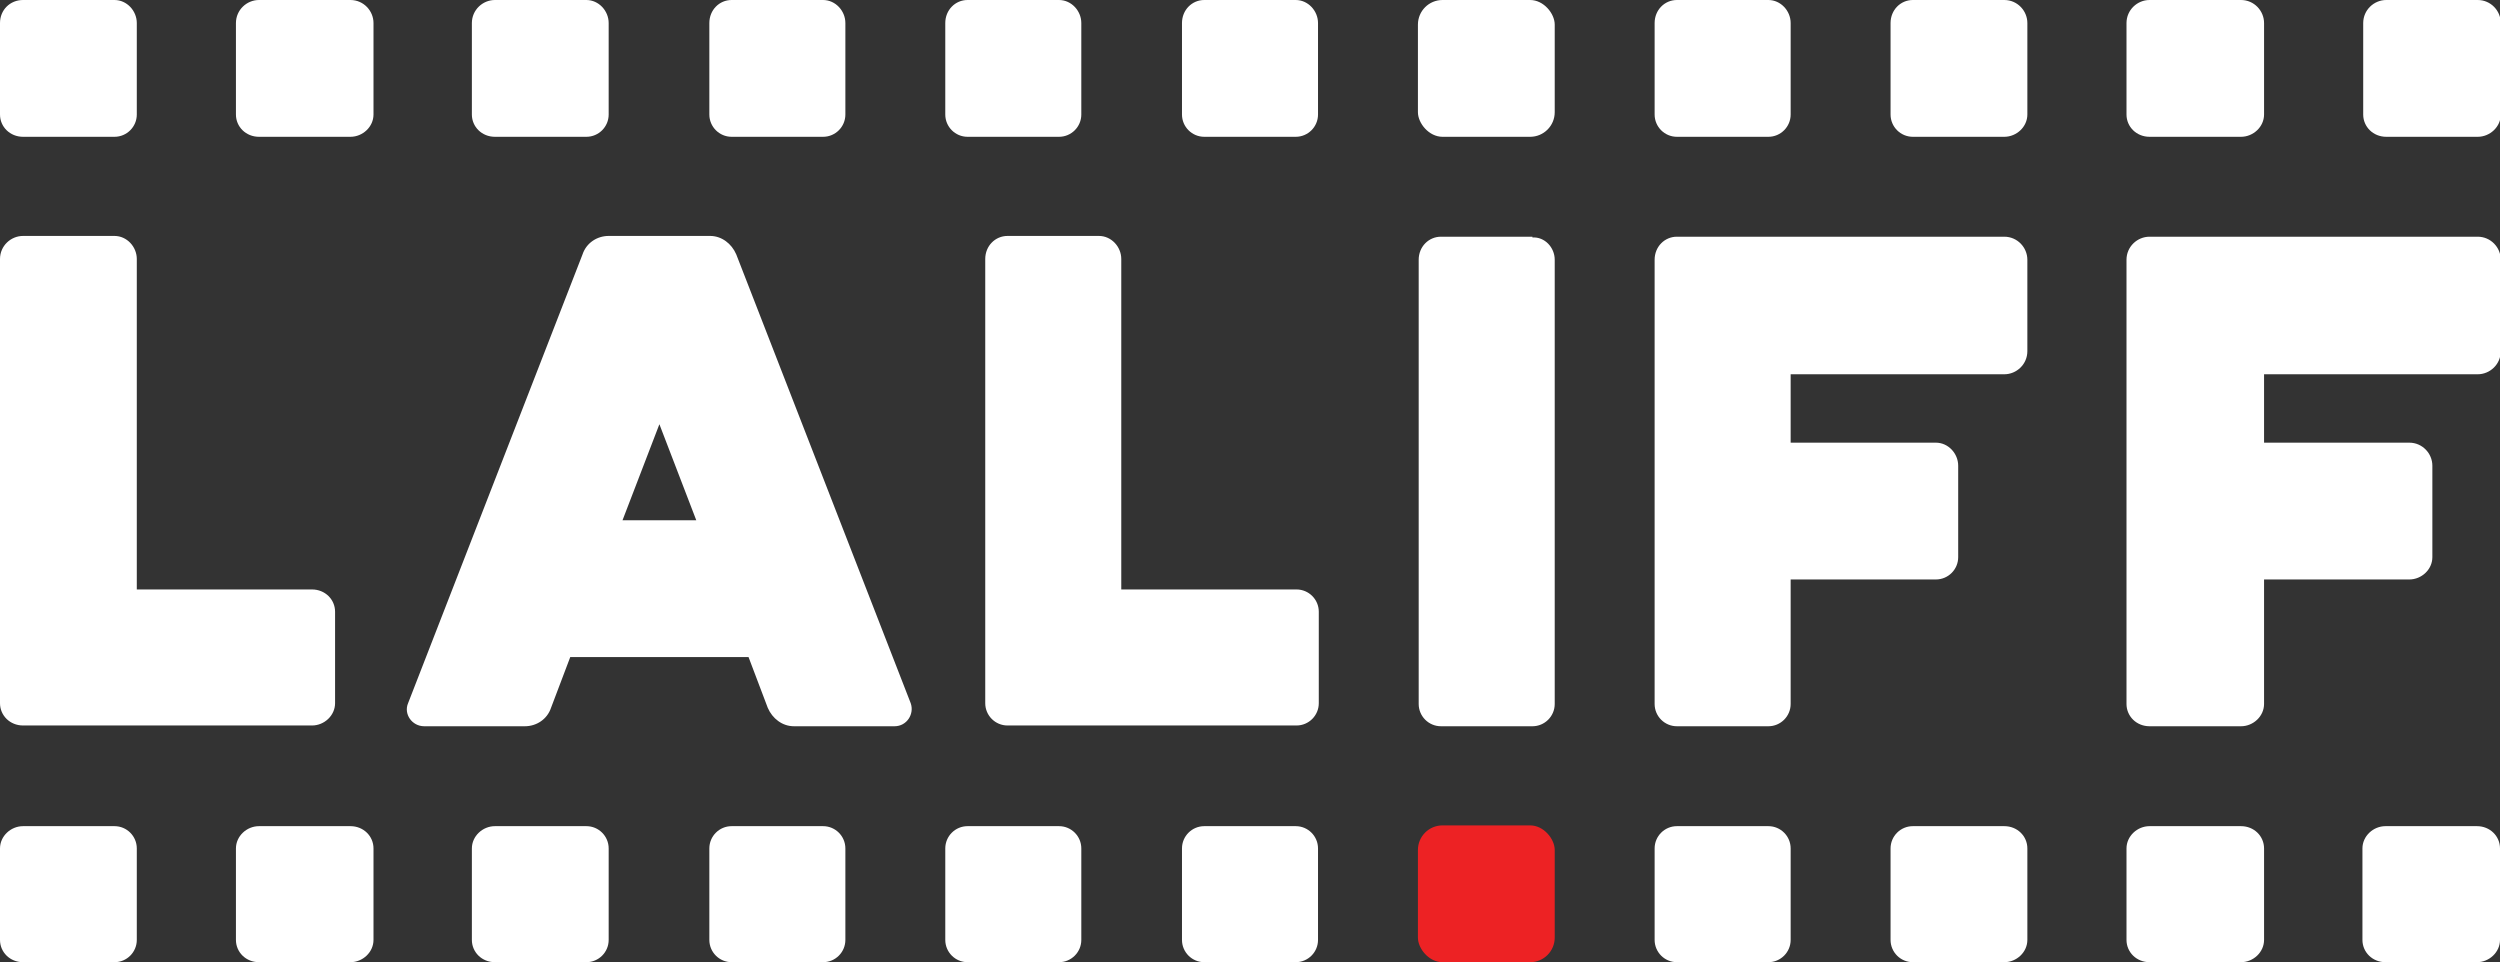
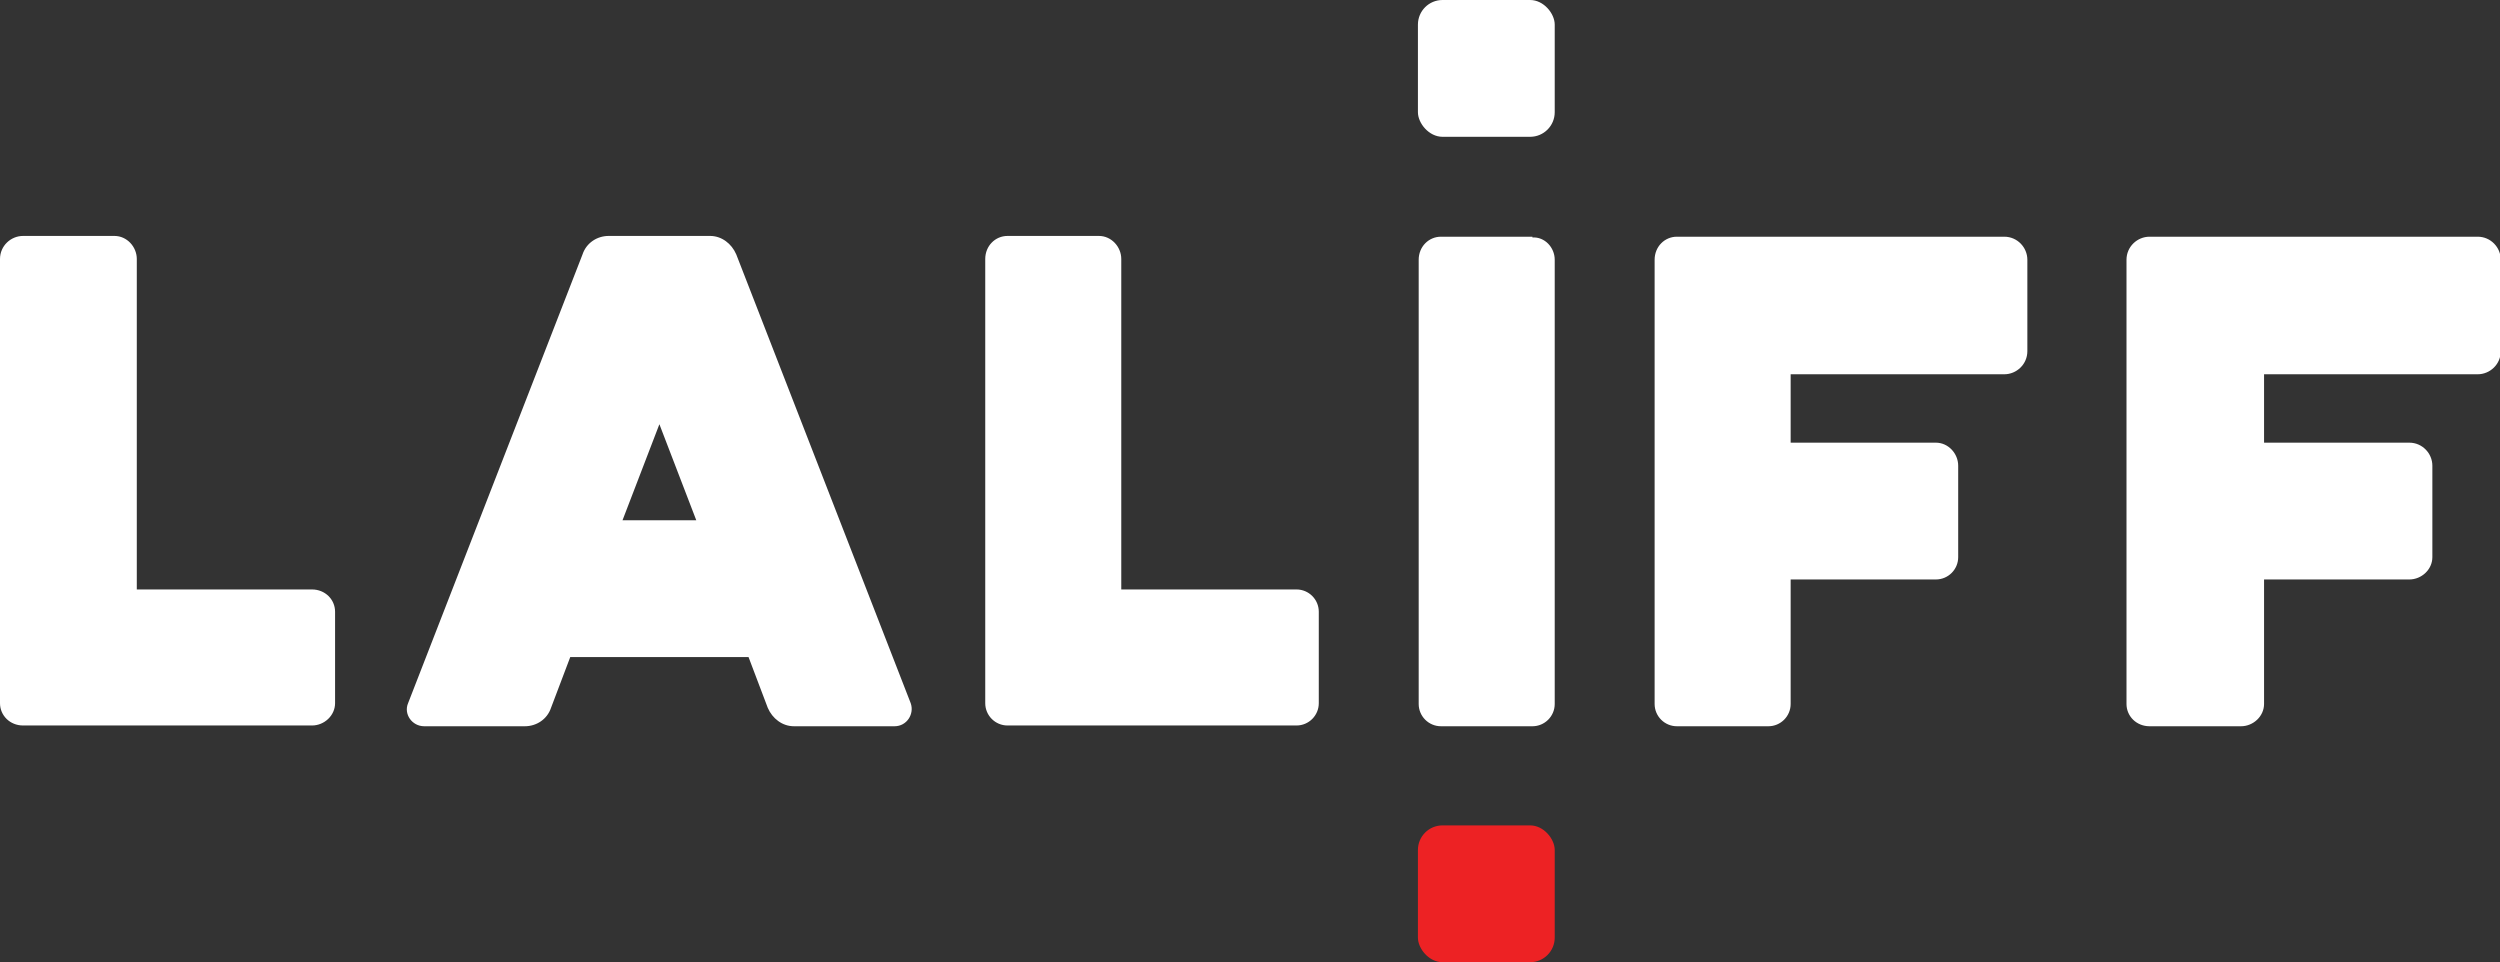
<svg xmlns="http://www.w3.org/2000/svg" viewBox="0 0 325.3 125.2">
  <rect x="0" y="0" width="325.3" height="125.2" fill="#333333" stroke="none" />
  <defs>
    <style>      .cls-1 {        fill: #ed2224;      }      .cls-2 {        fill: #fff;      }    </style>
  </defs>
  <g>
    <g id="Layer_2">
      <g id="Layer_1-2">
        <g>
          <rect class="cls-1" x="184.5" y="107.4" width="17.8" height="17.8" rx="3.2" ry="3.2" />
          <rect class="cls-2" x="184.5" width="17.8" height="17.8" rx="3.2" ry="3.2" />
-           <path class="cls-2" d="M310.4,125.2h11.9c1.6,0,3-1.3,3-2.9v-11.9c0-1.6-1.3-2.9-3-2.9h-11.9c-1.6,0-3,1.3-3,2.9v11.9c0,1.6,1.3,2.9,3,2.9ZM279.7,125.2h11.9c1.6,0,3-1.3,3-2.9v-11.9c0-1.6-1.3-2.9-3-2.9h-11.9c-1.6,0-3,1.3-3,2.9v11.9c0,1.6,1.3,2.9,3,2.9ZM248.9,125.2h11.9c1.6,0,3-1.3,3-2.9v-11.9c0-1.6-1.3-2.9-3-2.9h-11.9c-1.6,0-2.9,1.3-2.9,2.9v11.9c0,1.6,1.3,2.9,2.9,2.9h0ZM218.2,125.2h11.9c1.6,0,2.9-1.3,2.9-2.9v-11.9c0-1.6-1.3-2.9-2.9-2.9h-11.9c-1.6,0-2.9,1.3-2.9,2.9v11.9c0,1.6,1.3,2.9,2.9,2.9h0ZM156.7,125.2h11.9c1.6,0,2.9-1.3,2.9-2.9v-11.9c0-1.6-1.3-2.9-2.9-2.9h-11.9c-1.6,0-2.9,1.3-2.9,2.9v11.9c0,1.6,1.3,2.9,2.9,2.9h0ZM125.9,125.2h11.9c1.6,0,2.9-1.3,2.9-2.9v-11.9c0-1.6-1.3-2.9-2.9-2.9h-11.9c-1.6,0-2.9,1.3-2.9,2.9v11.9c0,1.6,1.3,2.9,2.9,2.9ZM95.2,125.2h11.9c1.6,0,2.9-1.3,2.9-2.9v-11.9c0-1.6-1.3-2.9-2.9-2.9h-11.9c-1.6,0-2.9,1.3-2.9,2.9v11.9c0,1.6,1.3,2.9,2.9,2.9ZM64.4,125.2h11.9c1.6,0,2.9-1.3,2.9-2.9v-11.9c0-1.6-1.3-2.9-2.9-2.9h-11.9c-1.6,0-3,1.3-3,2.9v11.9c0,1.6,1.3,2.9,3,2.9ZM33.7,125.2h11.9c1.6,0,3-1.3,3-2.9v-11.9c0-1.6-1.3-2.9-3-2.9h-11.9c-1.6,0-3,1.3-3,2.9v11.9c0,1.6,1.3,2.9,3,2.9ZM3,125.2h11.9c1.6,0,2.9-1.3,2.9-2.9v-11.9c0-1.6-1.3-2.9-2.9-2.9H3c-1.6,0-3,1.3-3,2.9v11.9c0,1.6,1.3,2.9,3,2.9ZM307.5,3v11.9c0,1.6,1.3,2.9,3,2.9h11.9c1.6,0,3-1.3,3-2.9V3c0-1.6-1.3-3-3-3h-11.9c-1.6,0-3,1.3-3,3ZM279.7,17.8h11.9c1.6,0,3-1.3,3-2.9V3c0-1.6-1.3-3-3-3h-11.9c-1.6,0-3,1.3-3,3v11.9c0,1.6,1.3,2.9,3,2.9h0ZM248.9,17.8h11.9c1.6,0,3-1.3,3-2.9V3c0-1.6-1.3-3-3-3h-11.9c-1.6,0-2.9,1.3-2.9,3v11.9c0,1.6,1.3,2.9,2.9,2.9h0ZM218.2,17.8h11.9c1.6,0,2.9-1.3,2.9-2.9V3c0-1.6-1.3-3-2.9-3h-11.9c-1.6,0-2.9,1.3-2.9,3v11.9c0,1.6,1.3,2.9,2.9,2.9h0ZM156.7,17.8h11.9c1.6,0,2.9-1.3,2.9-2.9V3c0-1.6-1.3-3-2.9-3h-11.9c-1.6,0-2.9,1.3-2.9,3v11.9c0,1.6,1.3,2.9,2.9,2.9h0ZM125.9,17.8h11.9c1.6,0,2.9-1.3,2.9-2.9V3c0-1.6-1.3-3-2.9-3h-11.9c-1.6,0-2.9,1.3-2.9,3v11.9c0,1.6,1.3,2.9,2.9,2.9h0ZM95.2,17.8h11.9c1.6,0,2.9-1.3,2.9-2.9V3c0-1.6-1.3-3-2.9-3h-11.9c-1.6,0-2.9,1.3-2.9,3v11.9c0,1.6,1.3,2.9,2.9,2.9h0ZM64.4,17.8h11.9c1.6,0,2.9-1.3,2.9-2.9V3c0-1.6-1.3-3-2.9-3h-11.9c-1.6,0-3,1.3-3,3v11.9c0,1.6,1.3,2.9,3,2.9h0ZM33.7,17.8h11.9c1.6,0,3-1.3,3-2.9V3c0-1.6-1.3-3-3-3h-11.9c-1.6,0-3,1.3-3,3v11.9c0,1.6,1.3,2.9,3,2.9h0ZM3,17.8h11.9c1.6,0,2.9-1.3,2.9-2.9V3c0-1.6-1.3-3-2.9-3H3C1.3,0,0,1.3,0,3v11.9c0,1.6,1.3,2.9,3,2.9h0Z" />
          <path class="cls-2" d="M95.8,33.1c-.6-1.4-1.9-2.4-3.4-2.4h-13.2c-1.5,0-2.9.9-3.4,2.4l-22.7,58.4c-.6,1.4.5,3,2.1,3h13.1c1.5,0,2.9-.9,3.4-2.4l2.5-6.6h23.2l2.5,6.6c.6,1.4,1.9,2.4,3.4,2.4h13.1c1.6,0,2.6-1.6,2.1-3l-22.7-58.4h0ZM81,67.7l4.8-12.5,4.8,12.5h-9.6,0ZM168.6,76.7h-22.7v-43c0-1.6-1.3-3-2.9-3h-11.9c-1.6,0-2.9,1.3-2.9,3v57.8c0,1.6,1.3,2.9,2.9,2.9h37.6c1.6,0,2.9-1.3,2.9-2.9v-11.9c0-1.6-1.3-2.9-2.9-2.9h0ZM199.4,30.8h-11.9c-1.6,0-2.9,1.3-2.9,3v57.8c0,1.6,1.3,2.9,2.9,2.9h11.9c1.6,0,2.9-1.3,2.9-2.9v-57.8c0-1.6-1.3-3-2.9-2.9ZM322.4,30.8h-42.7c-1.6,0-3,1.3-3,3v57.8c0,1.6,1.3,2.9,3,2.9h11.9c1.6,0,3-1.3,3-2.9v-16.2h18.9c1.6,0,3-1.3,3-2.9v-11.9c0-1.6-1.3-3-3-3h-18.9v-8.9h27.8c1.6,0,3-1.3,3-3v-11.9c0-1.6-1.3-3-3-3h0ZM40.5,76.7h-22.7v-43c0-1.6-1.3-3-2.9-3H3c-1.6,0-3,1.3-3,3v57.8c0,1.6,1.3,2.9,3,2.9h37.6c1.6,0,3-1.3,3-2.9v-11.9c0-1.6-1.3-2.9-3-2.9ZM260.9,30.8h-42.7c-1.6,0-2.9,1.3-2.9,3v57.8c0,1.6,1.3,2.9,2.9,2.9h11.9c1.6,0,2.9-1.3,2.9-2.9v-16.2h18.9c1.6,0,2.9-1.3,2.9-2.9v-11.9c0-1.6-1.3-3-2.9-3h-18.9v-8.9h27.8c1.6,0,3-1.3,3-3v-11.9c0-1.6-1.3-3-3-3h0Z" />
        </g>
      </g>
    </g>
  </g>
</svg>